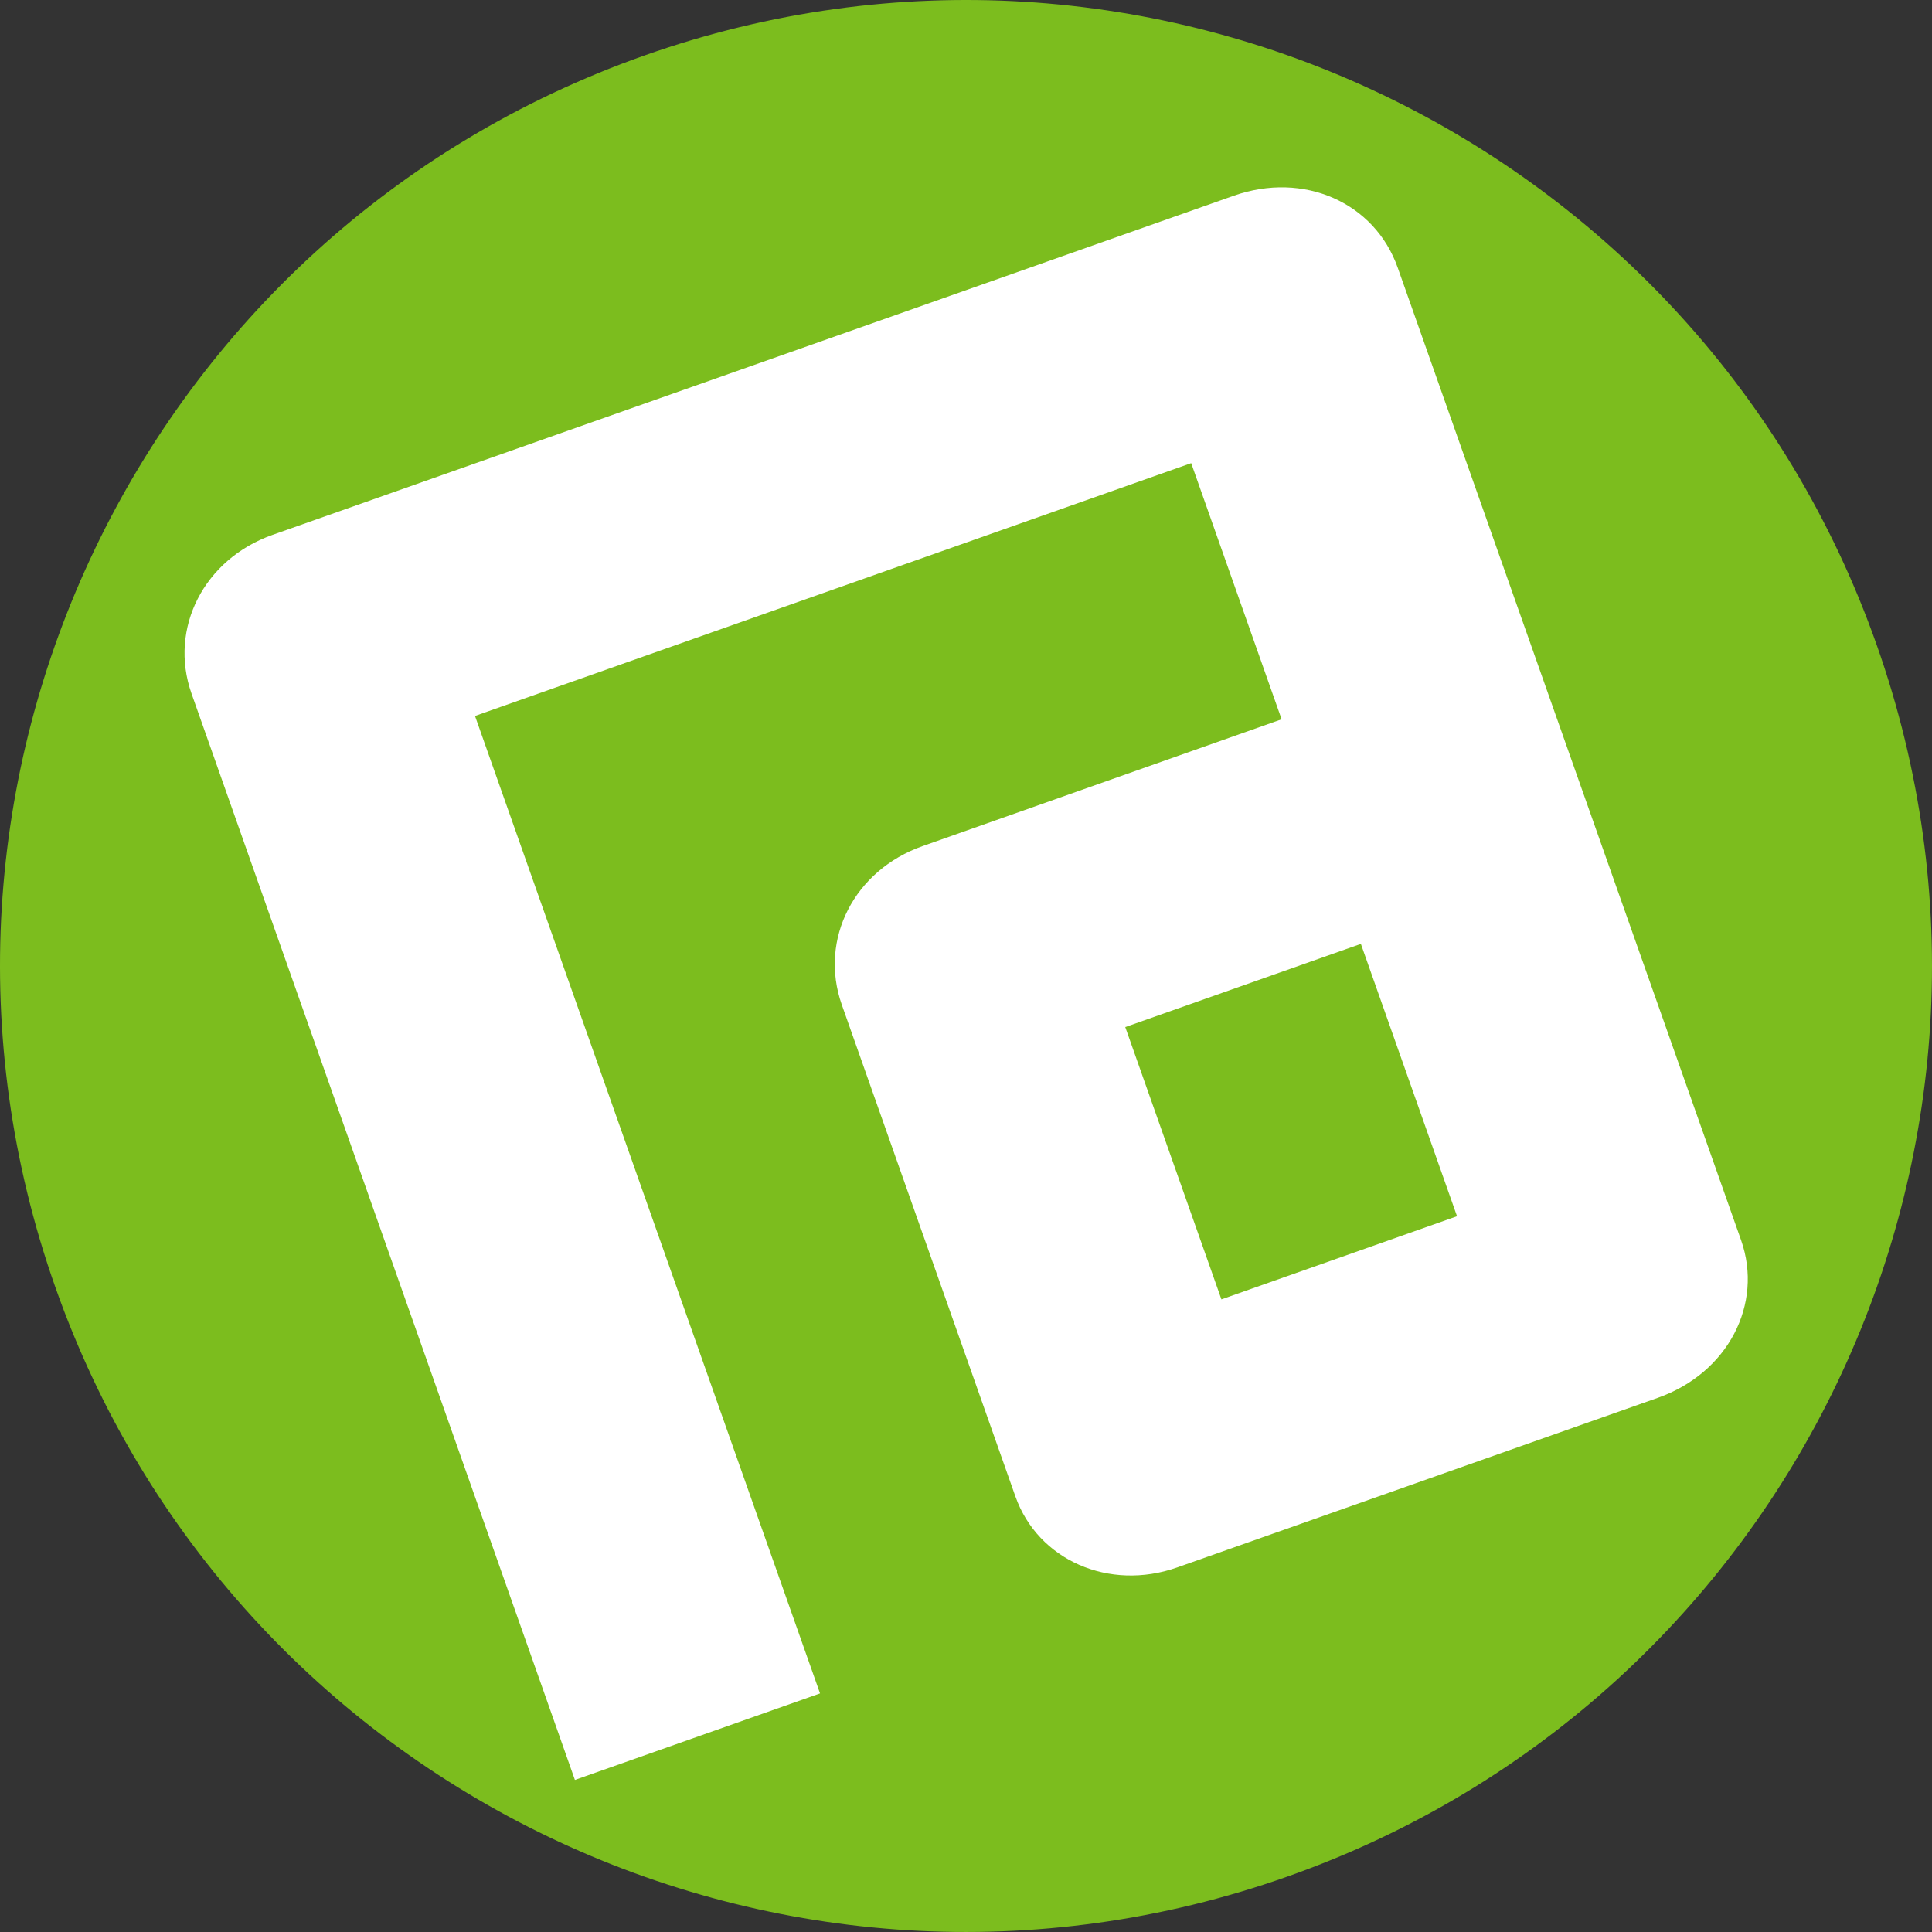
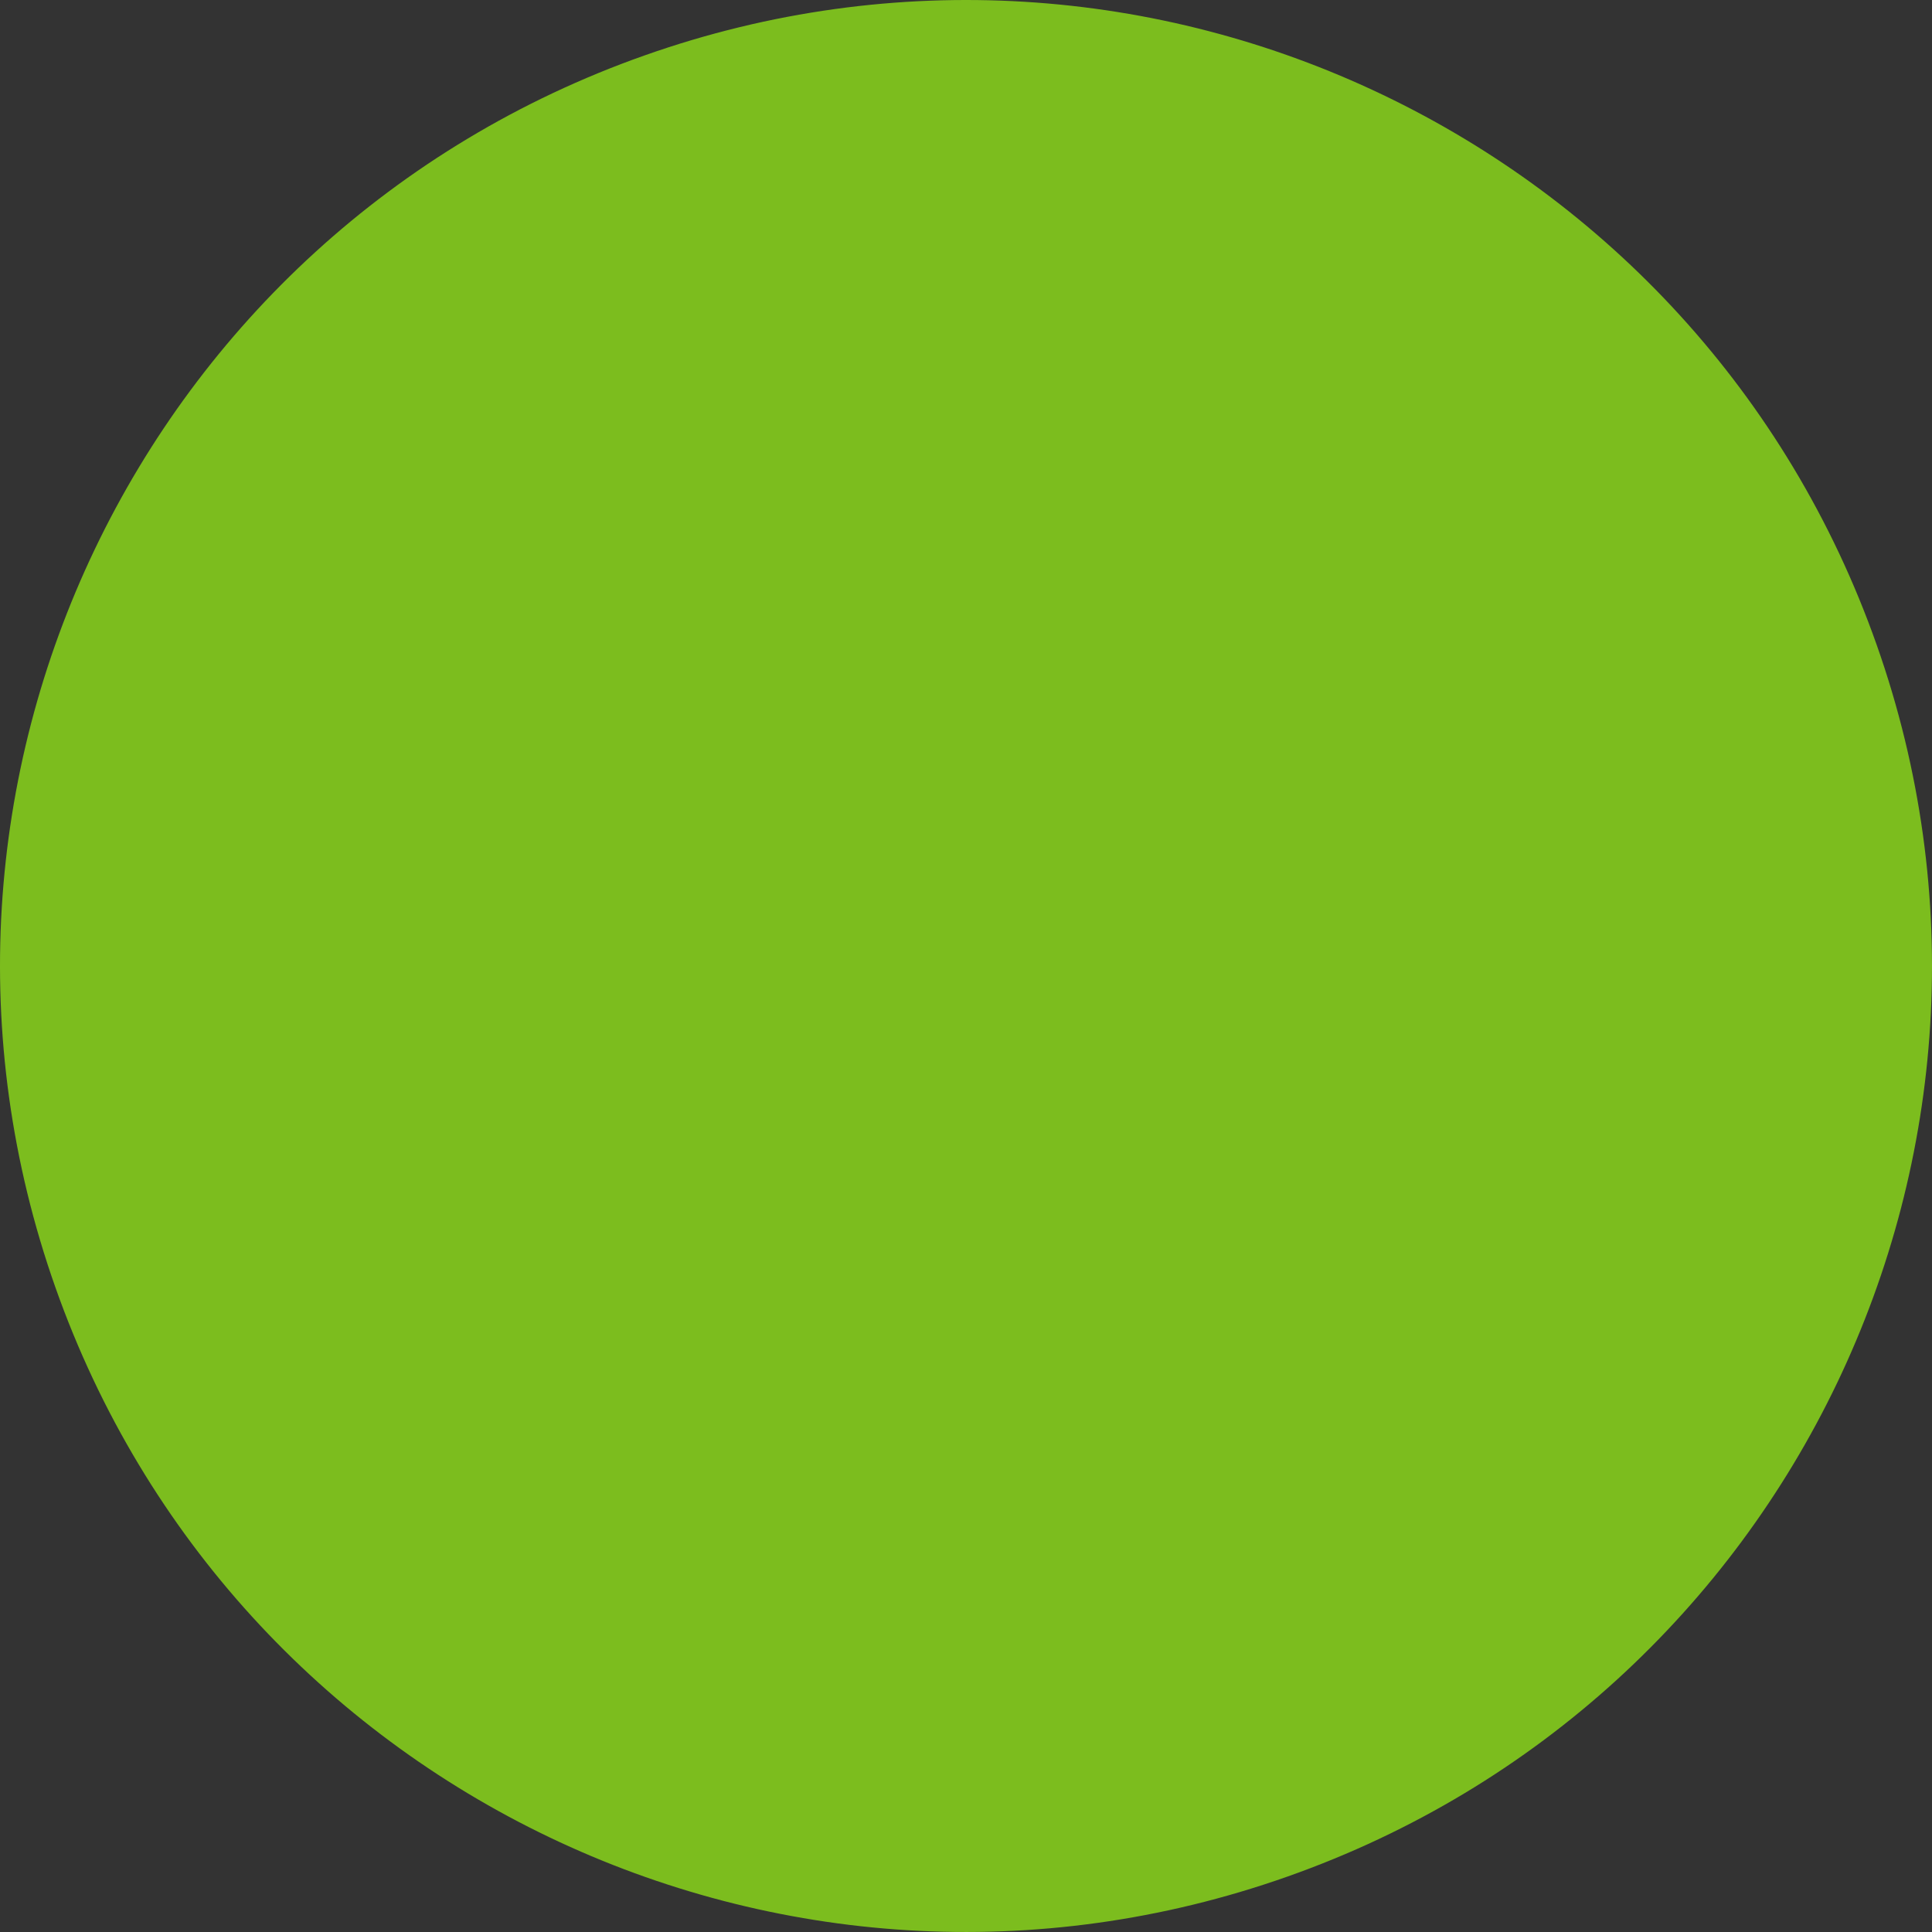
<svg xmlns="http://www.w3.org/2000/svg" id="svg856" version="1.1" viewBox="0 0 60.62 60.62" height="60.62mm" width="60.62mm">
  <rect x="0" y="0" width="60.62" height="60.62" fill="#333333" stroke="none" />
  <defs id="defs850" />
  <g transform="translate(-116.345,-118.523)" id="layer1">
    <path d="m 118.083,158.916 c -5.574,-15.78 2.704,-33.085 18.489,-38.655 15.78,-5.574 33.086,2.704 38.655,18.489 5.574,15.78 -2.704,33.086 -18.489,38.655 -15.78,5.574 -33.085,-2.704 -38.655,-18.489" style="fill:#7cbd1e;fill-opacity:1;fill-rule:evenodd;stroke:none;stroke-width:0.688" id="path4241" />
-     <path d="m 170.974,157.434 -10.77,-30.504 c -0.724,-2.06 -2.955,-3.04 -5.152,-2.264 l -30.163,10.642 c -2.136,0.758 -3.258,2.922 -2.534,4.978 l 12.029,34.085 7.691,-2.714 -10.826,-30.67 22.472,-7.932 2.837,8.037 -11.262,3.978 c -2.141,0.753 -3.263,2.917 -2.538,4.978 l 5.446,15.425 c 0.706,2.003 2.941,2.984 5.077,2.231 l 15.084,-5.323 c 2.198,-0.776 3.315,-2.94 2.61,-4.944 m -8.913,-0.753 -7.393,2.609 -3.017,-8.544 7.393,-2.61 z" style="fill:#ffffff;fill-opacity:1;fill-rule:evenodd;stroke:none;stroke-width:0.688" id="path4245" />
  </g>
</svg>